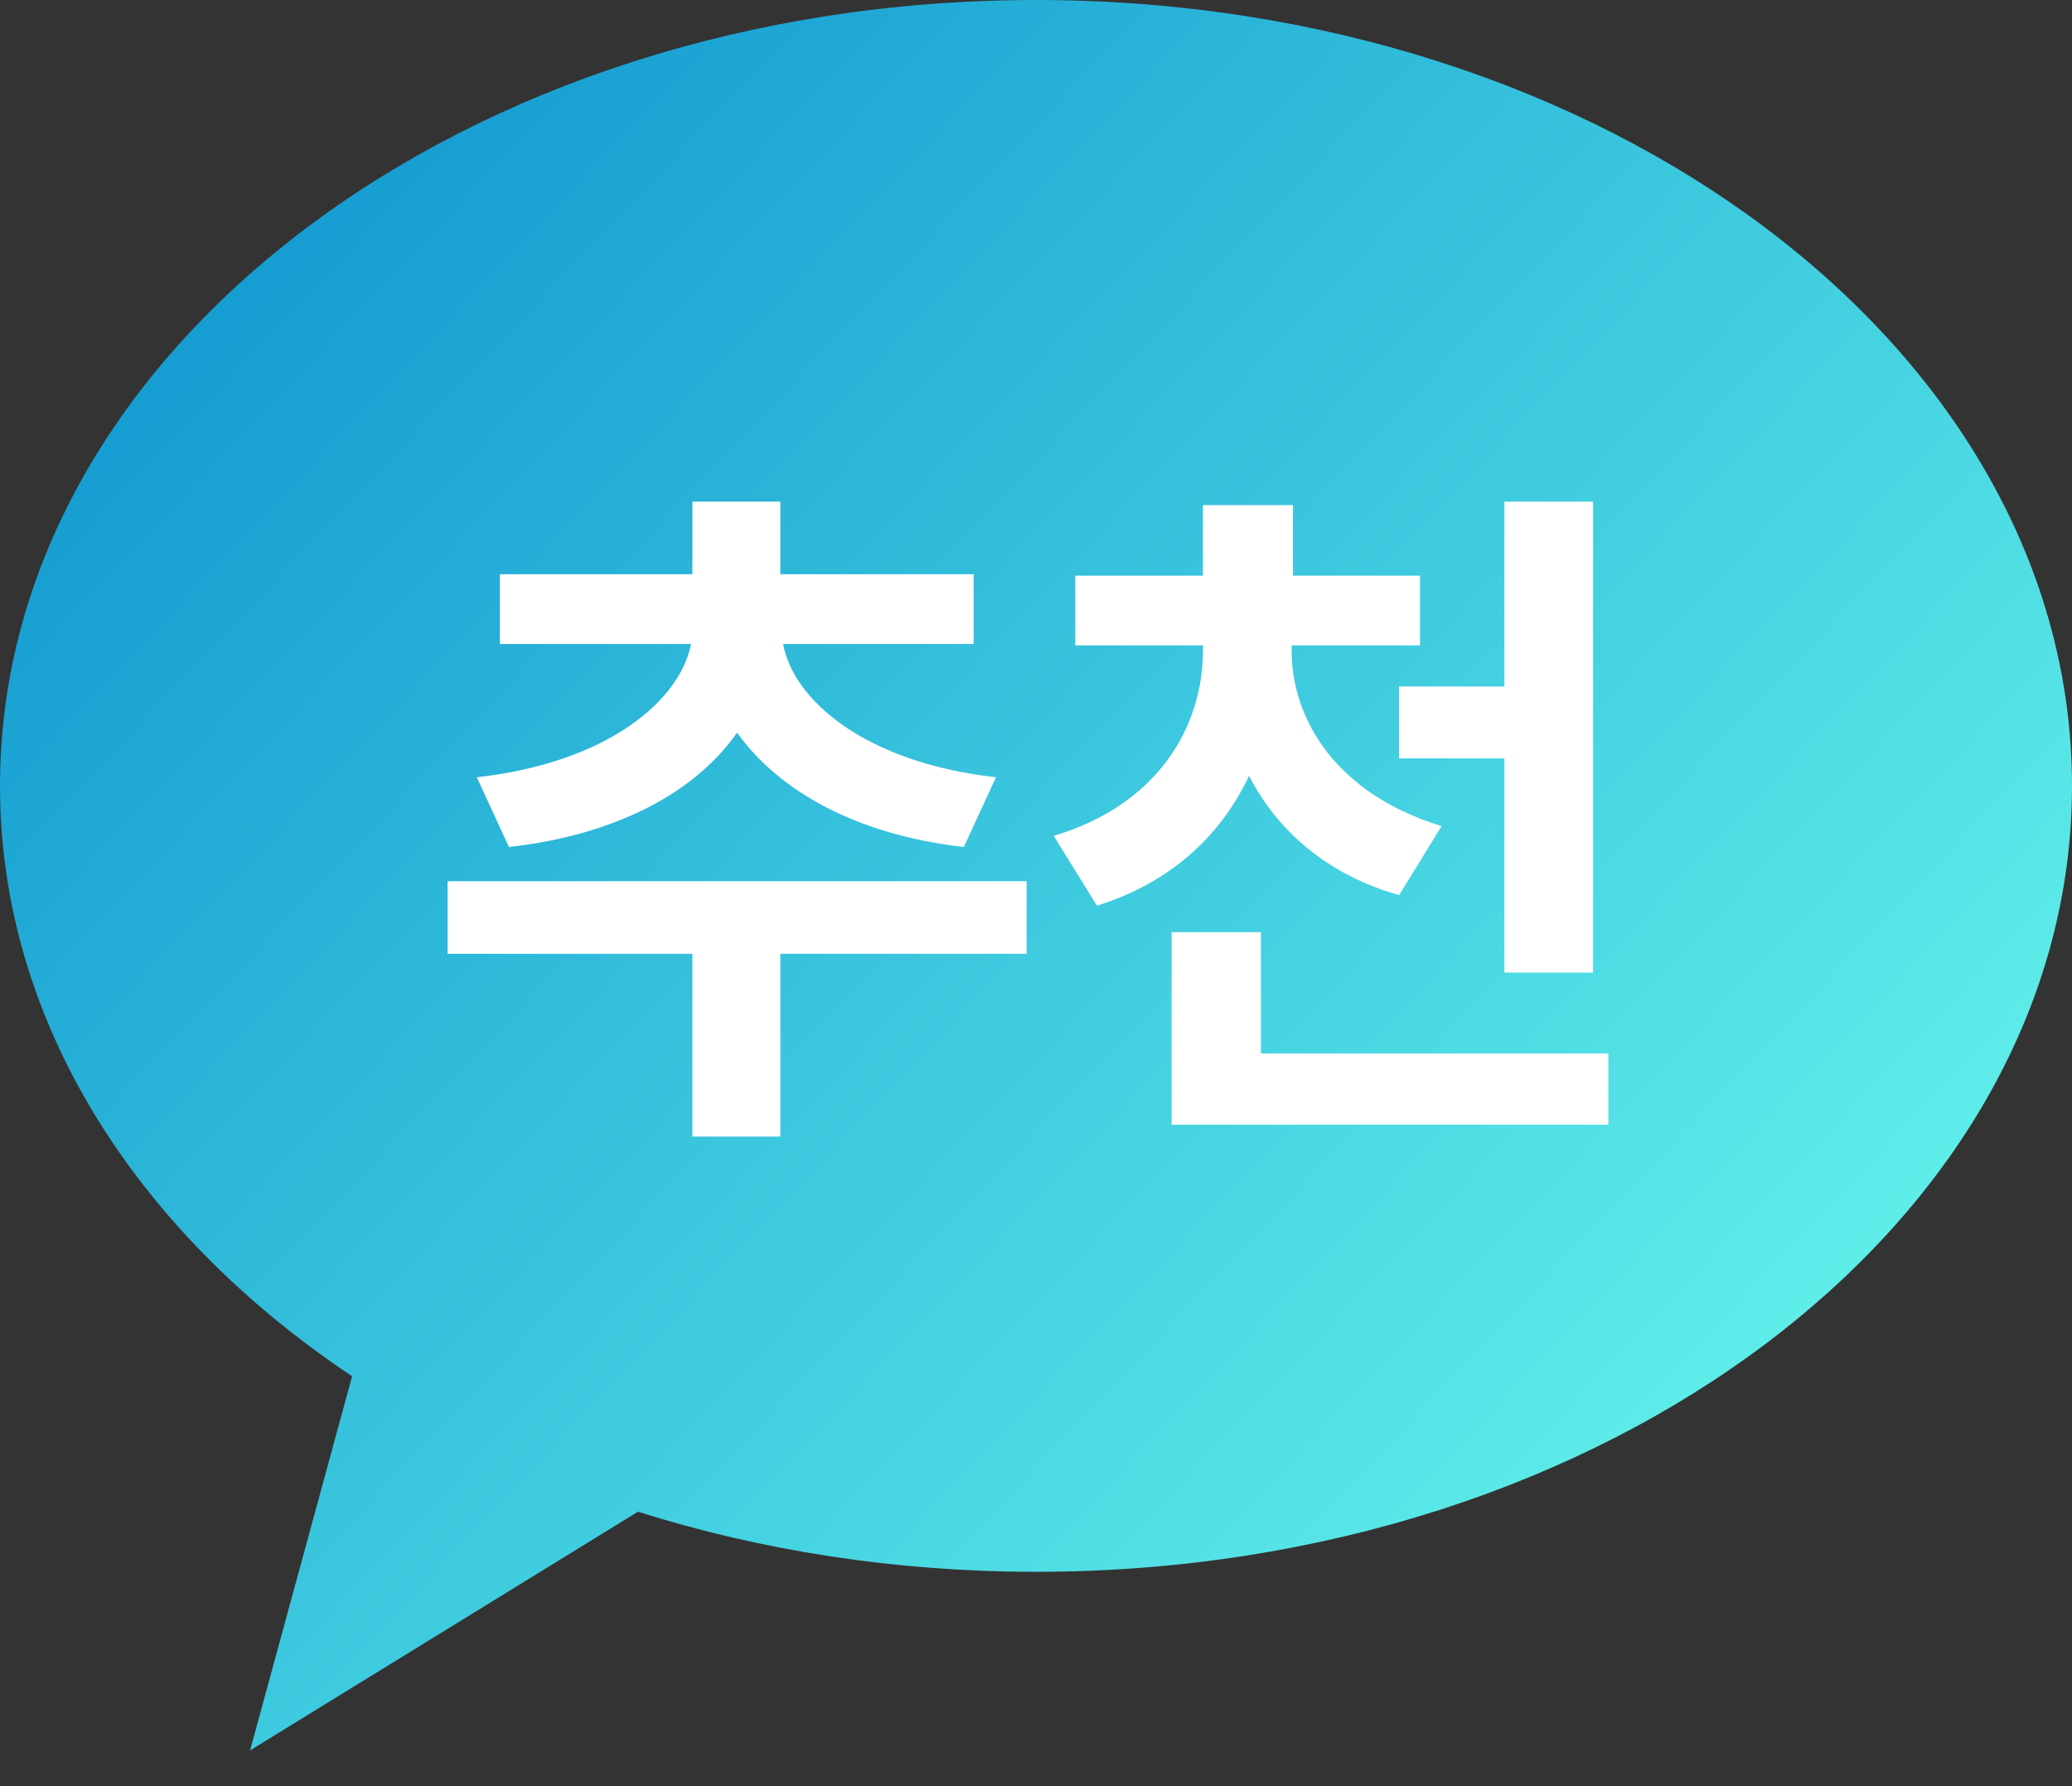
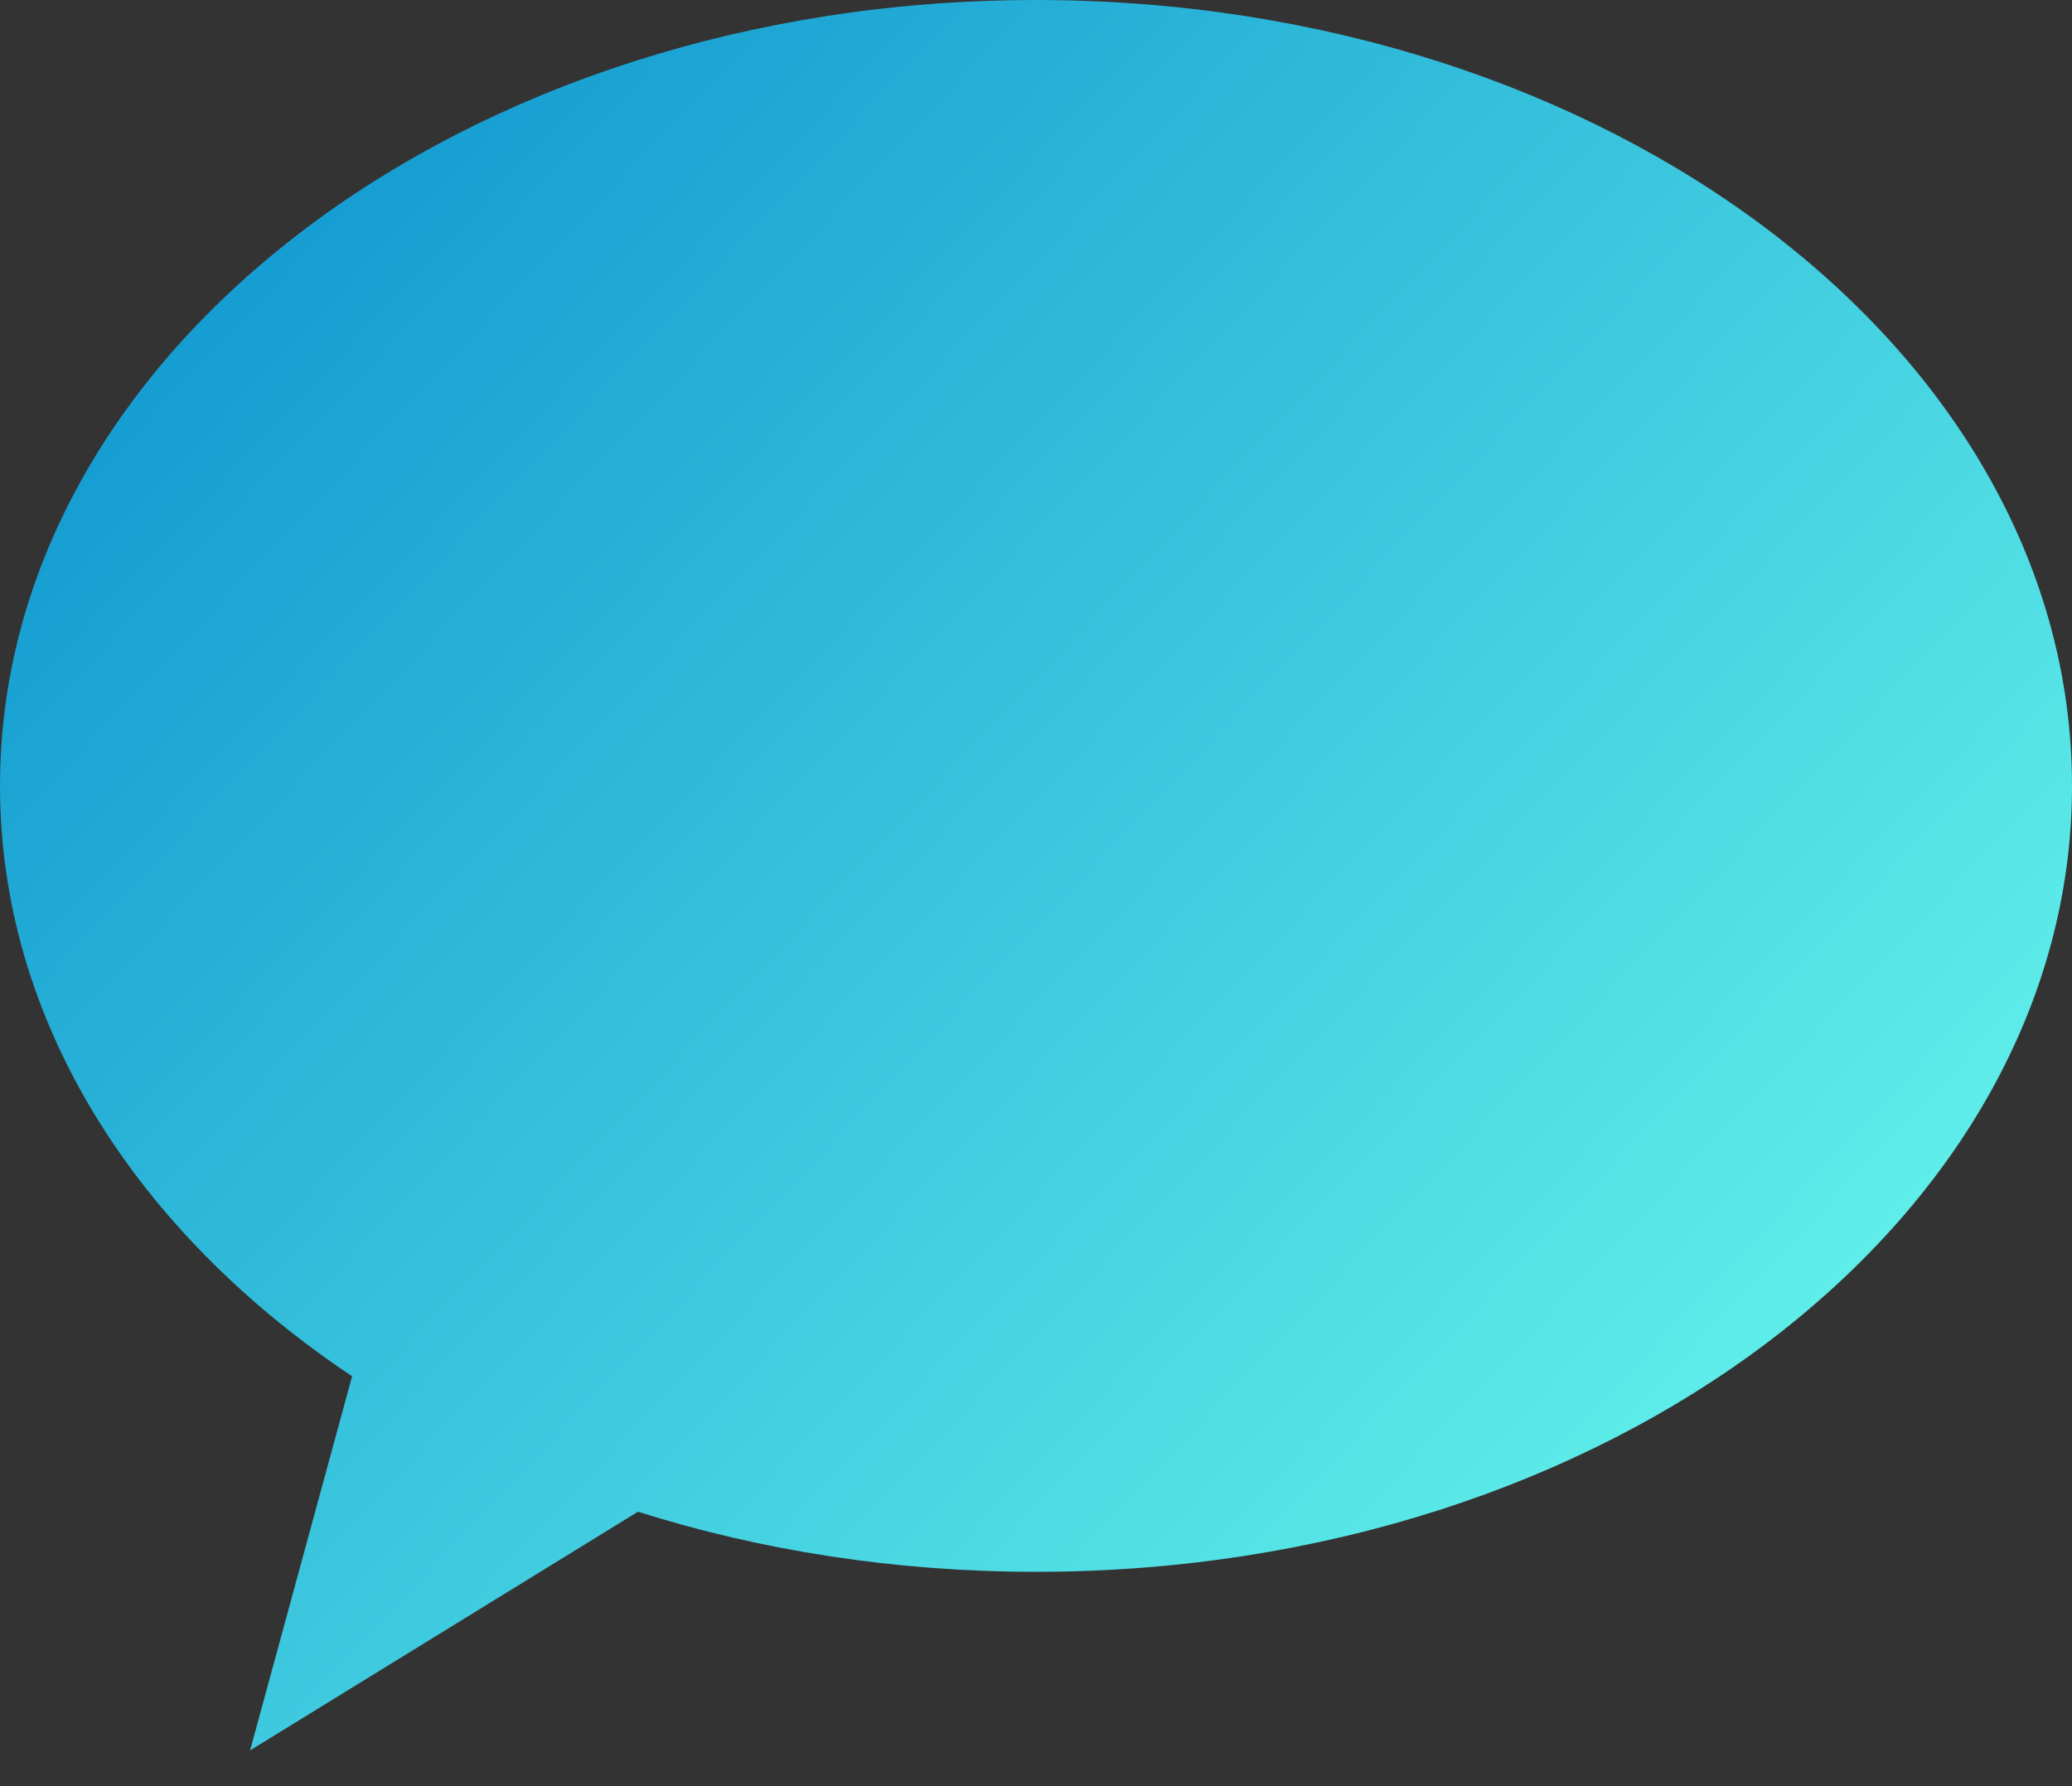
<svg xmlns="http://www.w3.org/2000/svg" width="29" height="25" viewBox="0 0 29 25" fill="none">
  <rect x="0" y="0" width="29" height="25" fill="#333333" stroke="none" />
  <path d="M14.5 22C22.508 22 29 17.075 29 11C29 4.925 22.508 0 14.5 0C6.492 0 0 4.925 0 11C0 14.293 1.907 17.247 4.928 19.263L3.5 24.5L8.929 21.159C10.644 21.701 12.526 22 14.5 22Z" fill="url(#paint0_linear_6_1067)" />
-   <path d="M14.369 12.334V13.35H10.922V15.908H9.691V13.35H6.264V12.334H14.369ZM13.627 8.037V9.014H10.961C11.102 9.795 12.104 10.674 13.94 10.879L13.49 11.855C11.986 11.685 10.898 11.069 10.316 10.254C9.74 11.079 8.642 11.685 7.123 11.855L6.674 10.879C8.51 10.674 9.521 9.8 9.672 9.014H6.996V8.037H9.691V7.021H10.922V8.037H13.627ZM18.078 9.102C18.078 10.098 18.732 11.123 20.177 11.562L19.582 12.529C18.585 12.246 17.882 11.636 17.482 10.859C17.087 11.699 16.378 12.358 15.353 12.676L14.748 11.699C16.193 11.27 16.837 10.185 16.837 9.102V9.033H15.05V8.057H16.837V7.07H18.097V8.057H19.875V9.033H18.078V9.102ZM22.297 7.021V13.613H21.056V10.615H19.582V9.609H21.056V7.021H22.297ZM22.511 14.746V15.742H16.398V13.047H17.648V14.746H22.511Z" fill="white" />
  <defs>
    <linearGradient id="paint0_linear_6_1067" x1="0" y1="0" x2="26.5" y2="25" gradientUnits="userSpaceOnUse">
      <stop stop-color="#078DCD" />
      <stop offset="1" stop-color="#6DFEEE" />
    </linearGradient>
  </defs>
</svg>